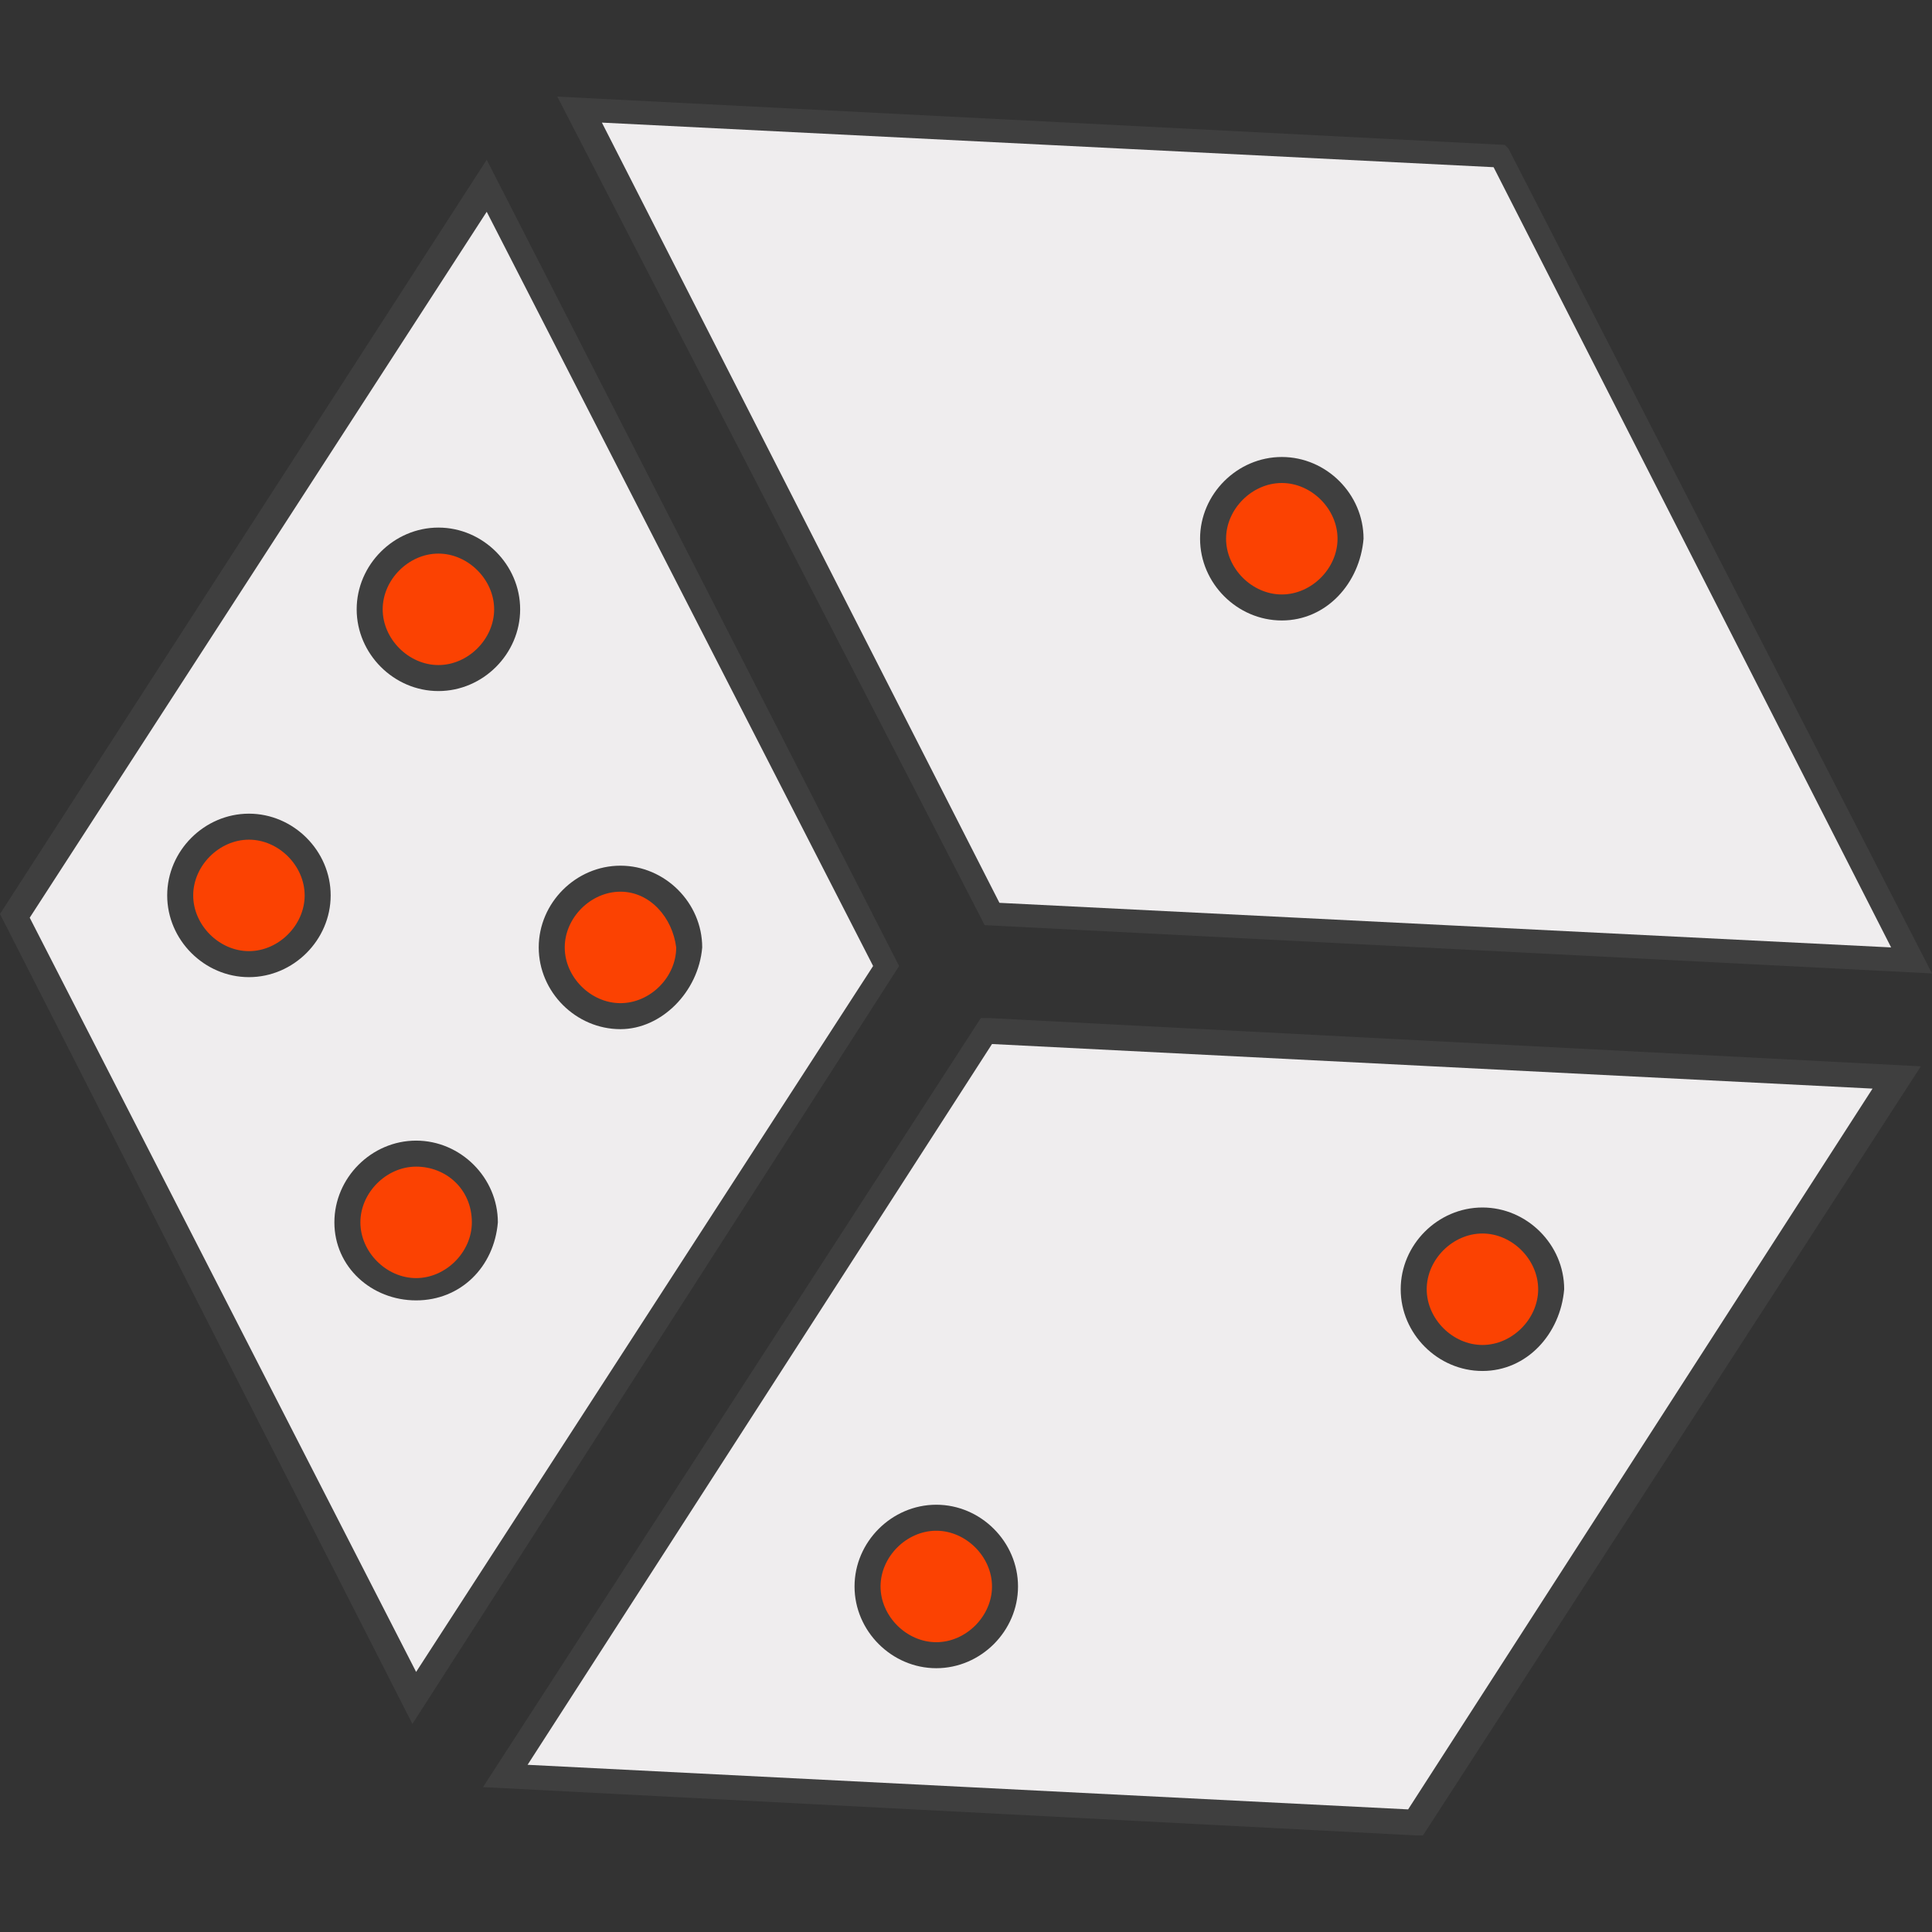
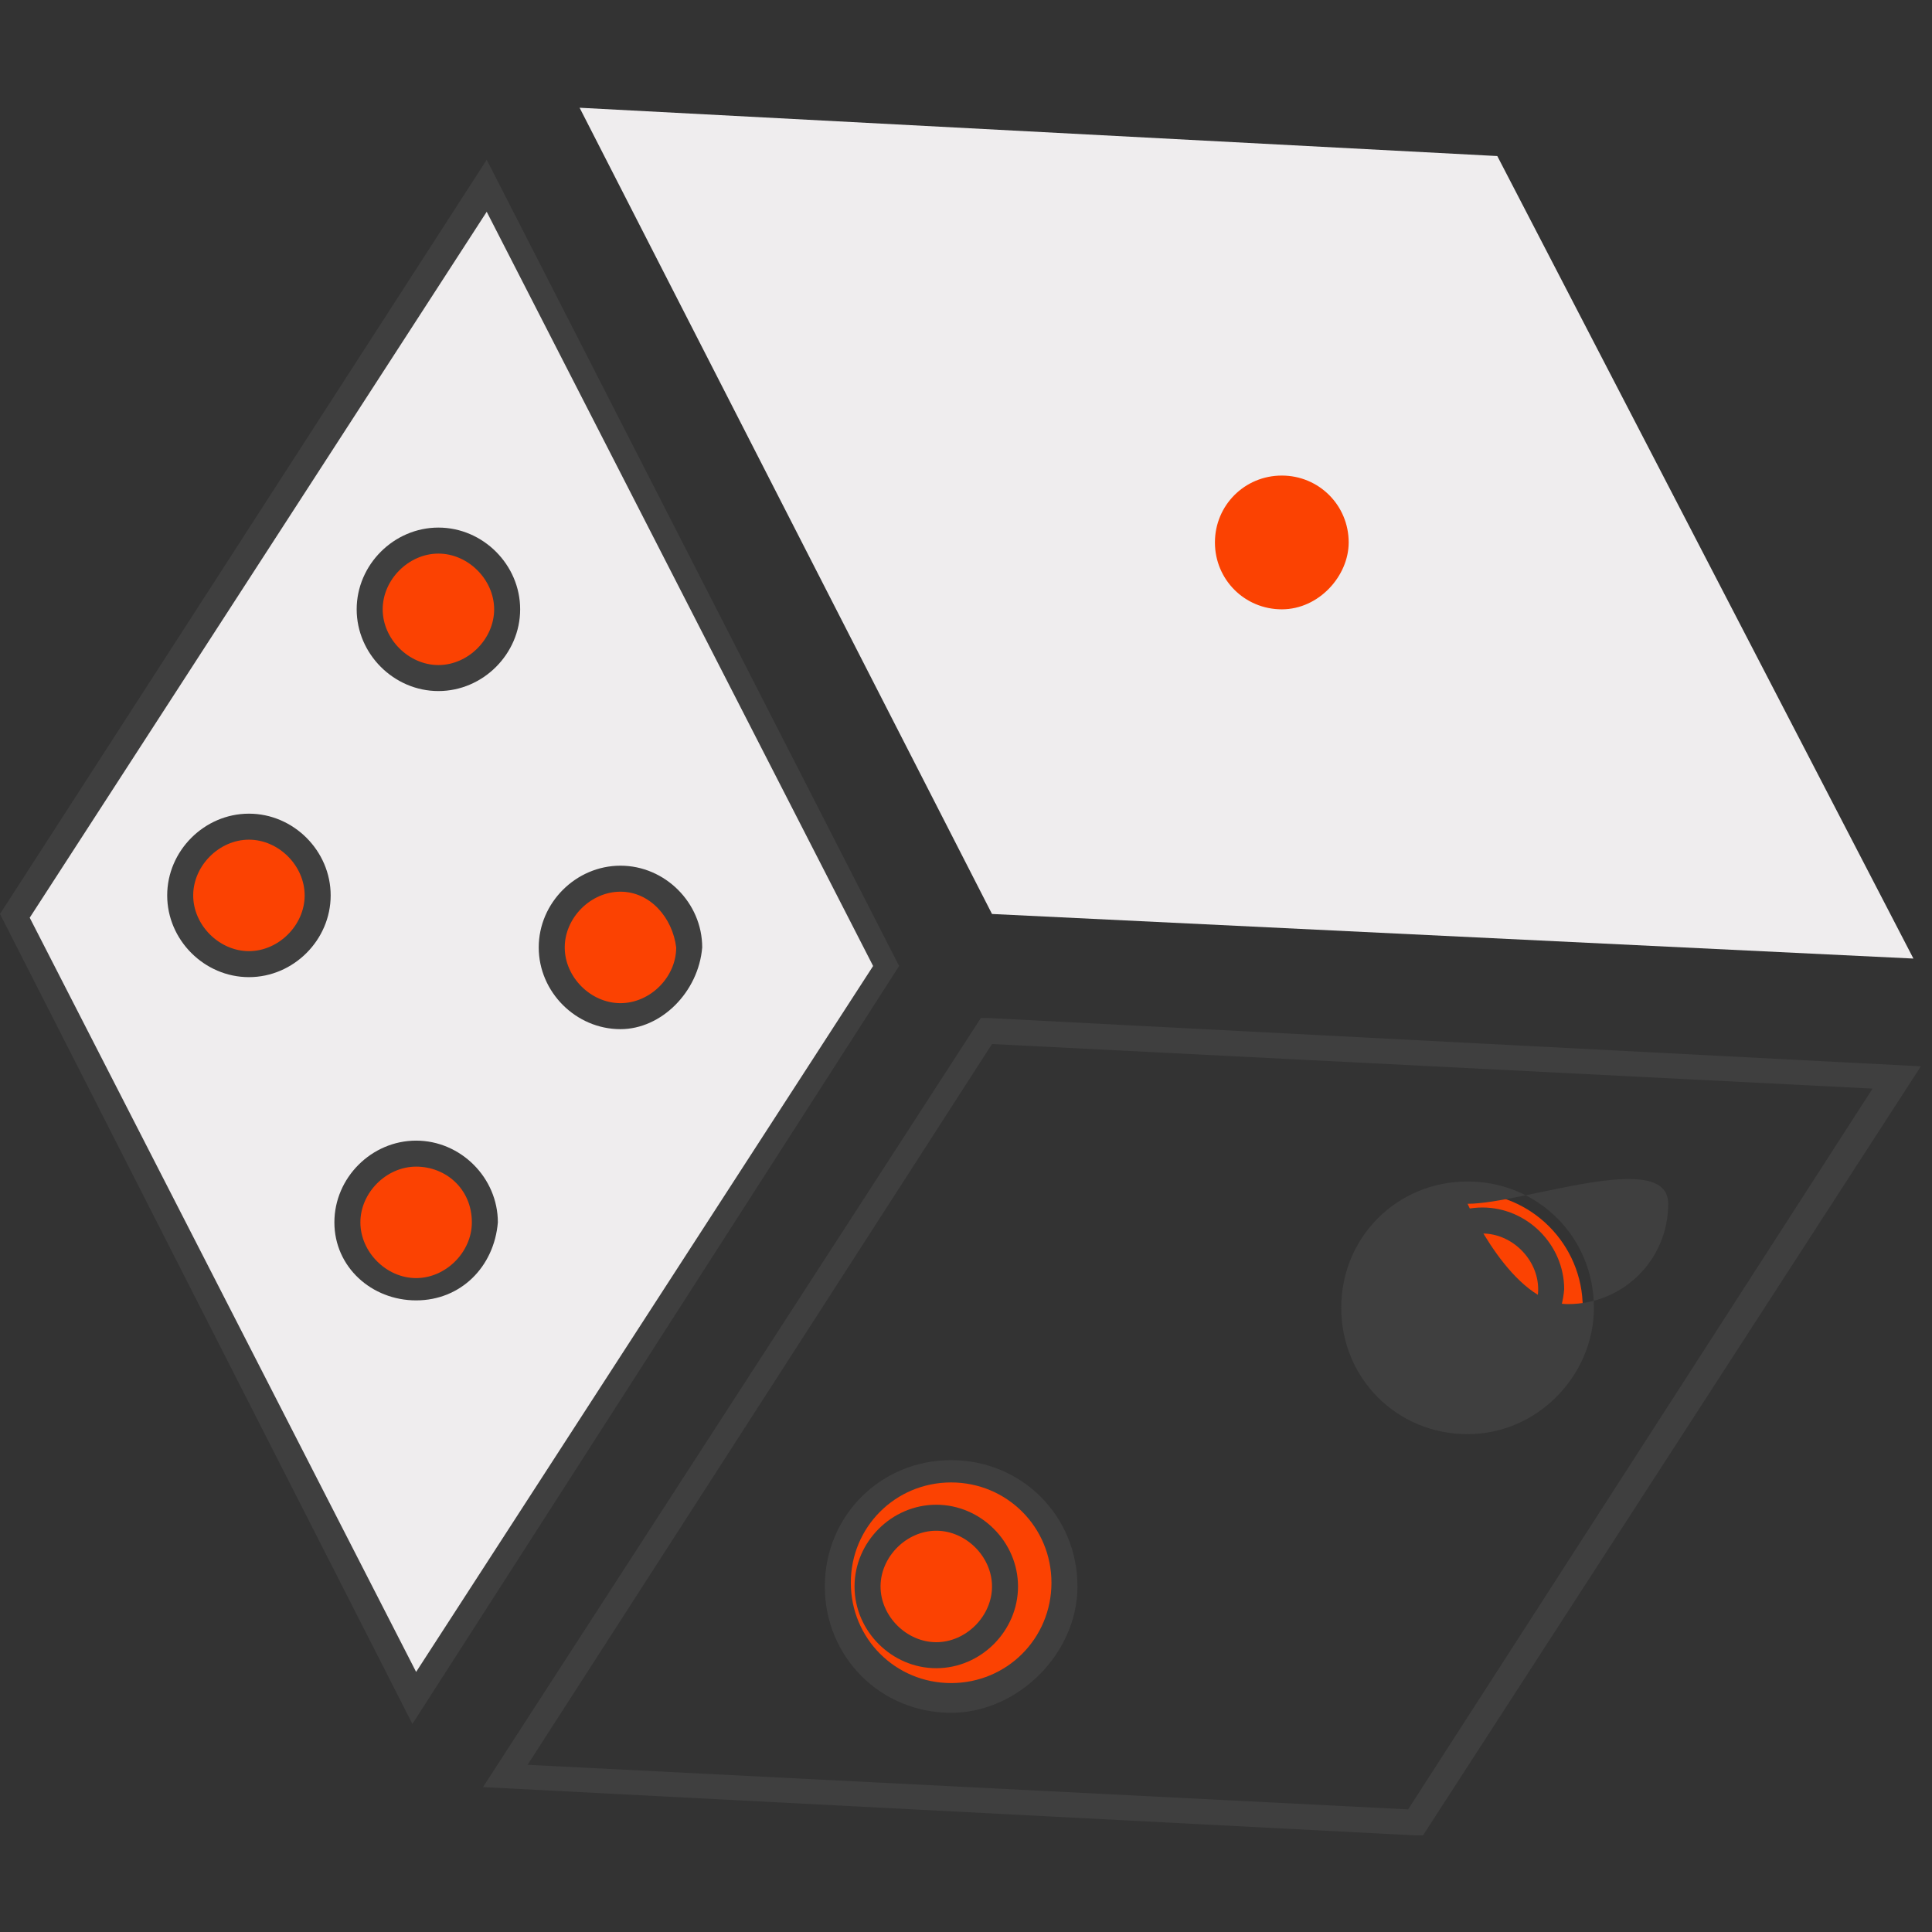
<svg xmlns="http://www.w3.org/2000/svg" version="1.1" id="Layer_1" x="0px" y="0px" viewBox="0 0 52 52" style="enable-background:new 0 0 52 52;" xml:space="preserve">
  <rect x="0" y="0" width="52" height="52" fill="#333333" stroke="none" />
  <style type="text/css">
	.st0{fill:#FB4202;}
	.st1{fill:#3F3F3F;}
	.st2{fill:#EFEDEE;}
</style>
  <g>
    <g>
      <g>
        <circle class="st0" cx="25.6" cy="42.7" r="3.1" />
        <path class="st1" d="M25.6,46.1c-1.9,0-3.4-1.5-3.4-3.4s1.5-3.4,3.4-3.4s3.4,1.5,3.4,3.4C29,44.5,27.4,46.1,25.6,46.1z      M25.6,39.9c-1.5,0-2.7,1.2-2.7,2.7s1.2,2.7,2.7,2.7s2.7-1.2,2.7-2.7S27.1,39.9,25.6,39.9z" />
      </g>
      <g>
        <circle class="st0" cx="39.5" cy="35.2" r="3.1" />
-         <path class="st1" d="M39.5,38.6c-1.9,0-3.4-1.5-3.4-3.4s1.5-3.4,3.4-3.4s3.4,1.5,3.4,3.4C42.9,37,41.4,38.6,39.5,38.6z      M39.5,32.4c-1.5,0-2.7,1.2-2.7,2.7s1.2,2.7,2.7,2.7s2.7-1.2,2.7-2.7S41,32.4,39.5,32.4z" />
+         <path class="st1" d="M39.5,38.6c-1.9,0-3.4-1.5-3.4-3.4s1.5-3.4,3.4-3.4s3.4,1.5,3.4,3.4C42.9,37,41.4,38.6,39.5,38.6z      M39.5,32.4s1.2,2.7,2.7,2.7s2.7-1.2,2.7-2.7S41,32.4,39.5,32.4z" />
      </g>
      <g>
        <circle class="st0" cx="34.4" cy="14.8" r="3.1" />
        <path class="st1" d="M34.4,18.2c-1.9,0-3.4-1.5-3.4-3.4s1.5-3.4,3.4-3.4s3.4,1.5,3.4,3.4S36.3,18.2,34.4,18.2z M34.4,12     c-1.5,0-2.7,1.2-2.7,2.7s1.2,2.7,2.7,2.7s2.7-1.2,2.7-2.7S35.9,12,34.4,12z" />
      </g>
      <g>
        <circle class="st0" cx="11.6" cy="16.1" r="3.1" />
        <path class="st1" d="M11.6,19.5c-1.9,0-3.4-1.5-3.4-3.4s1.5-3.4,3.4-3.4s3.4,1.5,3.4,3.4S13.5,19.5,11.6,19.5z M11.6,13.4     c-1.5,0-2.7,1.2-2.7,2.7s1.2,2.7,2.7,2.7s2.7-1.2,2.7-2.7S13.1,13.4,11.6,13.4z" />
      </g>
      <g>
        <circle class="st0" cx="17.1" cy="25.6" r="3.1" />
        <path class="st1" d="M17.1,29c-1.9,0-3.4-1.5-3.4-3.4s1.5-3.4,3.4-3.4s3.4,1.5,3.4,3.4S18.9,29,17.1,29z M17.1,22.9     c-1.5,0-2.7,1.2-2.7,2.7s1.2,2.7,2.7,2.7s2.7-1.2,2.7-2.7C19.8,24.1,18.6,22.9,17.1,22.9z" />
      </g>
      <g>
        <circle class="st0" cx="11.3" cy="33.5" r="3.1" />
        <path class="st1" d="M11.3,36.9c-1.9,0-3.4-1.5-3.4-3.4c0-1.9,1.5-3.4,3.4-3.4s3.4,1.5,3.4,3.4C14.7,35.3,13.2,36.9,11.3,36.9z      M11.3,30.7c-1.5,0-2.7,1.2-2.7,2.7s1.2,2.7,2.7,2.7S14,35,14,33.5S12.8,30.7,11.3,30.7z" />
      </g>
      <g>
        <circle class="st0" cx="6.5" cy="23.9" r="3.1" />
        <path class="st1" d="M6.5,27.3c-1.9,0-3.4-1.5-3.4-3.4s1.5-3.4,3.4-3.4s3.4,1.5,3.4,3.4S8.4,27.3,6.5,27.3z M6.5,21.2     c-1.5,0-2.7,1.2-2.7,2.7s1.2,2.7,2.7,2.7s2.7-1.2,2.7-2.7S8,21.2,6.5,21.2z" />
      </g>
    </g>
    <g>
      <g>
        <g>
          <path class="st2" d="M13.1,5L0.4,24.7l10.8,21L23.9,26L13.1,5z M6.7,26c-1,0-1.8-0.8-1.8-1.8s0.8-1.8,1.8-1.8s1.8,0.8,1.8,1.8      C8.6,25.1,7.7,26,6.7,26z M11.2,34.7c-1,0-1.8-0.8-1.8-1.8s0.8-1.8,1.8-1.8s1.8,0.8,1.8,1.8S12.2,34.7,11.2,34.7z M11.8,18.2      c-1,0-1.8-0.8-1.8-1.8s0.8-1.8,1.8-1.8s1.8,0.8,1.8,1.8C13.6,17.4,12.8,18.2,11.8,18.2z M16.7,27.4c-1,0-1.8-0.8-1.8-1.8      s0.8-1.8,1.8-1.8s1.8,0.8,1.8,1.8C18.5,26.5,17.7,27.4,16.7,27.4z" />
          <path class="st1" d="M11.1,46.4L0,24.6L13.1,4.3L24.2,26L11.1,46.4z M0.8,24.7L11.2,45l12.3-19L13.1,5.7L0.8,24.7z M11.2,35      C10,35,9,34.1,9,32.9c0-1.2,1-2.2,2.2-2.2s2.2,1,2.2,2.2C13.3,34.1,12.4,35,11.2,35z M11.2,31.4c-0.8,0-1.5,0.7-1.5,1.5      c0,0.8,0.7,1.5,1.5,1.5s1.5-0.7,1.5-1.5C12.7,32,12,31.4,11.2,31.4z M16.7,27.7c-1.2,0-2.2-1-2.2-2.2s1-2.2,2.2-2.2      s2.2,1,2.2,2.2C18.8,26.7,17.8,27.7,16.7,27.7z M16.7,24c-0.8,0-1.5,0.7-1.5,1.5s0.7,1.5,1.5,1.5c0.8,0,1.5-0.7,1.5-1.5      C18.1,24.7,17.5,24,16.7,24z M6.7,26.3c-1.2,0-2.2-1-2.2-2.2s1-2.2,2.2-2.2s2.2,1,2.2,2.2S7.9,26.3,6.7,26.3z M6.7,22.6      c-0.8,0-1.5,0.7-1.5,1.5s0.7,1.5,1.5,1.5s1.5-0.7,1.5-1.5C8.2,23.3,7.5,22.6,6.7,22.6z M11.8,18.6c-1.2,0-2.2-1-2.2-2.2      s1-2.2,2.2-2.2s2.2,1,2.2,2.2S13,18.6,11.8,18.6z M11.8,14.9c-0.8,0-1.5,0.7-1.5,1.5c0,0.8,0.7,1.5,1.5,1.5s1.5-0.7,1.5-1.5      S12.6,14.9,11.8,14.9z" />
        </g>
      </g>
    </g>
    <g>
      <g>
        <g>
-           <path class="st2" d="M26.5,27.7l-12.9,20L38.1,49L51,29L26.5,27.7z M25.2,44.6c-1,0-1.8-0.8-1.8-1.8s0.8-1.8,1.8-1.8      s1.8,0.8,1.8,1.8C27,43.7,26.2,44.6,25.2,44.6z M39.9,36.5c-1,0-1.8-0.8-1.8-1.8s0.8-1.8,1.8-1.8s1.8,0.8,1.8,1.8      S40.9,36.5,39.9,36.5z" />
          <path class="st1" d="M38.3,49.4h-0.2L13,48.1l13.4-20.7h0.2l25.1,1.3L38.3,49.4z M14.2,47.5l23.7,1.2l12.5-19.4l-23.7-1.2      L14.2,47.5z M25.2,44.9c-1.2,0-2.2-1-2.2-2.2s1-2.2,2.2-2.2s2.2,1,2.2,2.2C27.4,43.9,26.4,44.9,25.2,44.9z M25.2,41.2      c-0.8,0-1.5,0.7-1.5,1.5s0.7,1.5,1.5,1.5s1.5-0.7,1.5-1.5S26,41.2,25.2,41.2z M39.9,36.9c-1.2,0-2.2-1-2.2-2.2s1-2.2,2.2-2.2      s2.2,1,2.2,2.2C42,35.9,41.1,36.9,39.9,36.9z M39.9,33.2c-0.8,0-1.5,0.7-1.5,1.5s0.7,1.5,1.5,1.5s1.5-0.7,1.5-1.5      S40.7,33.2,39.9,33.2z" />
        </g>
      </g>
    </g>
    <g>
      <g>
        <g>
          <path class="st2" d="M40.3,4.2L15.6,2.9l11.1,21.7l24.8,1.2L40.3,4.2z M34.5,16.4c-1,0-1.8-0.8-1.8-1.8s0.8-1.8,1.8-1.8      s1.8,0.8,1.8,1.8C36.3,15.5,35.5,16.4,34.5,16.4z" />
-           <path class="st1" d="M52,26.2l-25.5-1.3l-0.1-0.2L15,2.6l25.5,1.3L40.6,4L52,26.2z M26.9,24.3l24,1.2l-10.7-21l-24-1.2      L26.9,24.3z M34.5,16.7c-1.2,0-2.2-1-2.2-2.2s1-2.2,2.2-2.2s2.2,1,2.2,2.2C36.6,15.7,35.7,16.7,34.5,16.7z M34.5,13      c-0.8,0-1.5,0.7-1.5,1.5s0.7,1.5,1.5,1.5s1.5-0.7,1.5-1.5S35.3,13,34.5,13z" />
        </g>
      </g>
    </g>
  </g>
</svg>